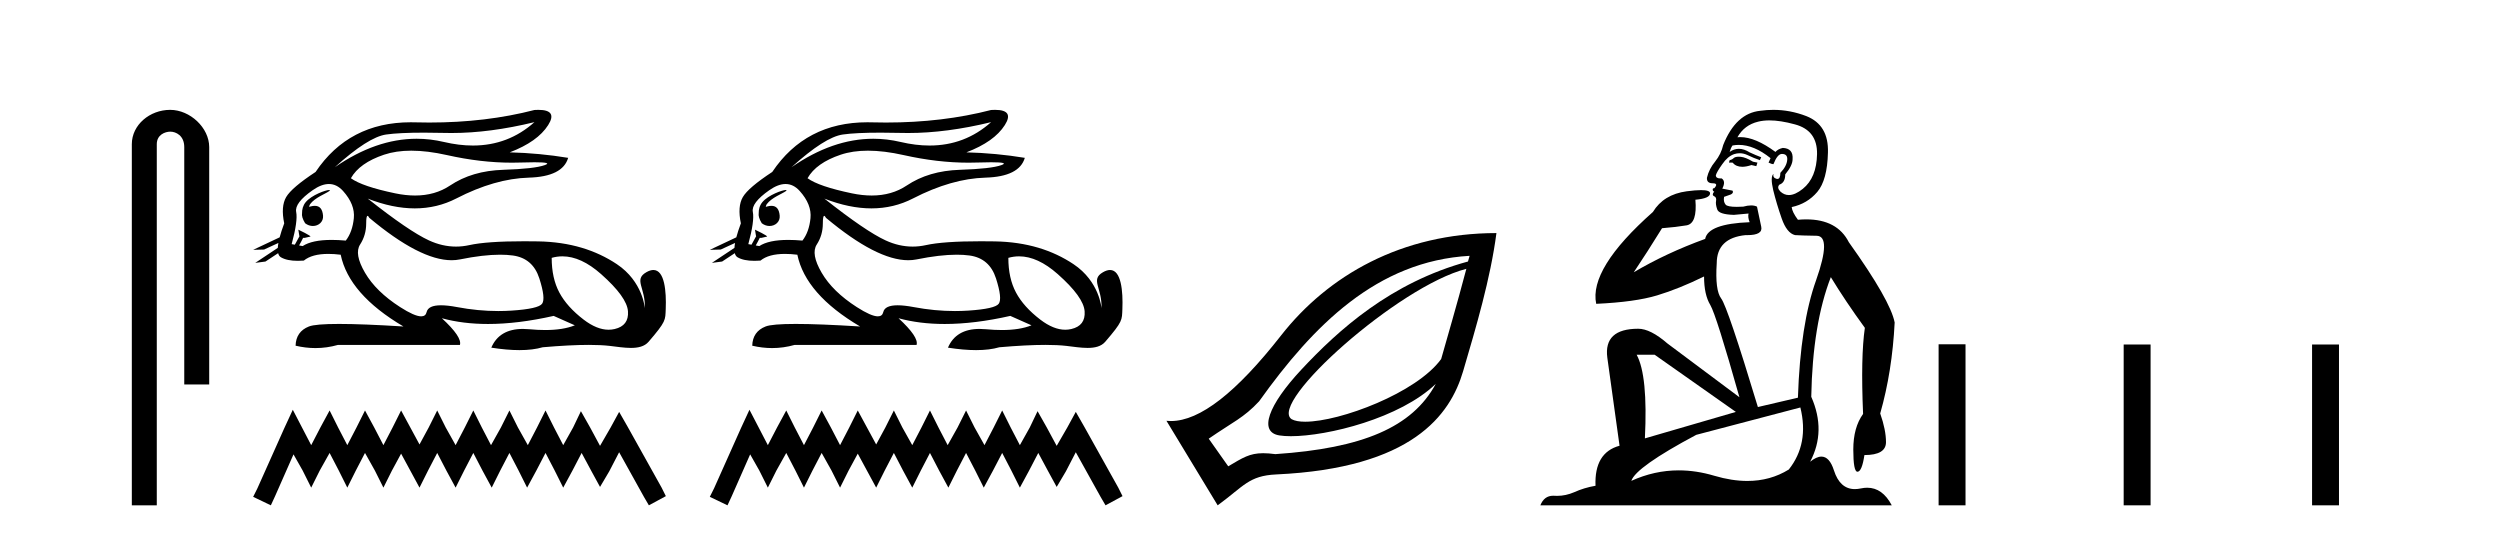
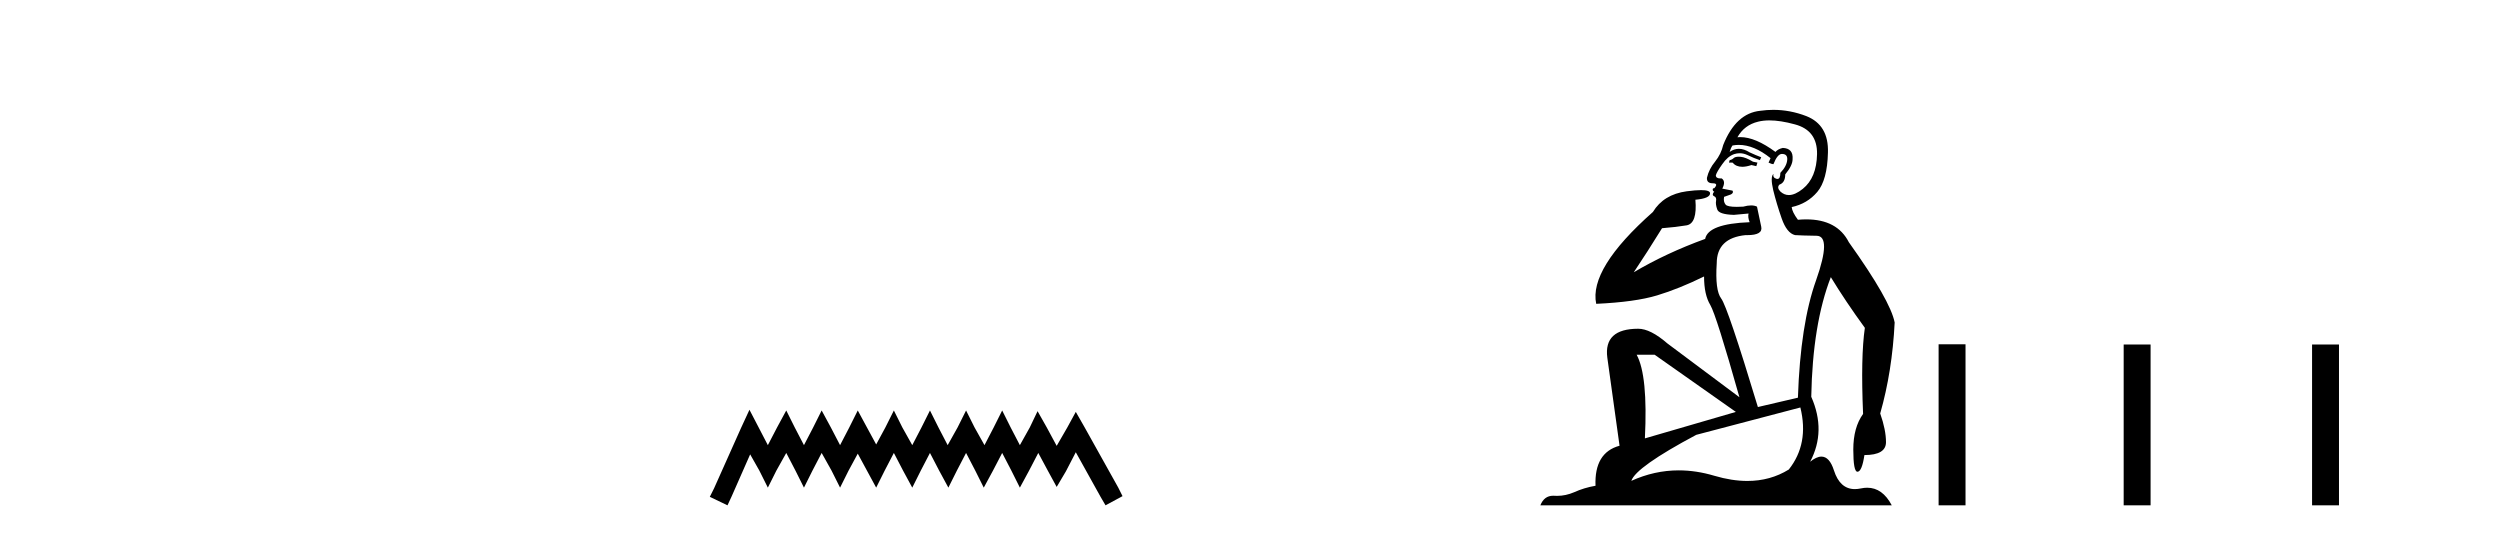
<svg xmlns="http://www.w3.org/2000/svg" width="192.0" height="41.0">
-   <path d="M 13.069 8.437 C 11.5 8.437 10.124 9.591 10.124 11.072 L 10.124 38.809 L 12.041 38.809 L 12.041 11.072 C 12.041 10.346 12.68 10.111 13.081 10.111 C 13.502 10.111 14.151 10.406 14.151 11.296 L 14.151 29.526 L 16.067 29.526 L 16.067 11.296 C 16.067 9.813 14.598 8.437 13.069 8.437 Z" style="fill:#000000;stroke:none" />
-   <path d="M 41.045 9.381 C 39.703 10.579 38.128 11.177 36.319 11.177 C 35.611 11.177 34.867 11.086 34.087 10.902 C 33.392 10.738 32.695 10.656 31.997 10.656 C 29.914 10.656 27.819 11.386 25.713 12.845 L 25.713 12.845 C 27.42 11.299 28.736 10.46 29.659 10.33 C 30.326 10.235 31.3 10.188 32.58 10.188 C 33.072 10.188 33.61 10.195 34.192 10.209 C 34.354 10.213 34.516 10.215 34.68 10.215 C 36.643 10.215 38.765 9.937 41.045 9.381 ZM 31.587 11.572 C 32.408 11.572 33.321 11.685 34.328 11.911 C 36.06 12.3 37.722 12.494 39.313 12.494 C 39.53 12.494 39.746 12.491 39.961 12.483 C 40.39 12.469 40.752 12.462 41.047 12.462 C 41.982 12.462 42.248 12.534 41.843 12.679 C 41.311 12.87 40.247 12.99 38.65 13.041 C 37.054 13.091 35.694 13.492 34.569 14.245 C 33.802 14.759 32.905 15.016 31.877 15.016 C 31.397 15.016 30.889 14.96 30.352 14.848 C 28.665 14.496 27.531 14.11 26.948 13.688 C 27.39 12.905 28.239 12.303 29.494 11.881 C 30.107 11.675 30.804 11.572 31.587 11.572 ZM 23.738 15.889 C 23.738 15.889 23.738 15.889 23.738 15.889 L 23.738 15.889 C 23.738 15.889 23.738 15.889 23.738 15.889 ZM 25.278 14.592 C 25.021 14.592 23.939 14.972 23.479 15.524 C 23.264 15.781 23.191 16.103 23.198 16.369 L 23.198 16.369 C 23.163 16.56 23.23 16.811 23.433 17.145 C 23.623 17.292 23.832 17.356 24.03 17.356 C 24.47 17.356 24.85 17.032 24.81 16.565 C 24.767 16.061 24.562 15.808 24.175 15.808 C 24.077 15.808 23.968 15.824 23.846 15.857 C 23.809 15.867 23.772 15.877 23.738 15.889 L 23.738 15.889 C 23.76 15.808 23.775 15.736 23.812 15.685 C 24.188 15.17 25.02 14.876 25.28 14.679 C 25.357 14.62 25.348 14.592 25.278 14.592 ZM 22.643 18.792 L 22.643 18.792 L 22.643 18.792 L 22.643 18.792 C 22.643 18.792 22.643 18.792 22.643 18.792 C 22.643 18.792 22.643 18.792 22.643 18.792 ZM 25.261 14.132 C 25.664 14.132 26.025 14.31 26.346 14.667 C 26.968 15.36 27.245 16.058 27.174 16.761 C 27.104 17.463 26.898 18.036 26.557 18.477 C 26.165 18.442 25.803 18.425 25.469 18.425 C 24.467 18.425 23.725 18.583 23.244 18.899 L 22.971 18.851 L 22.971 18.851 C 23.053 18.707 23.209 18.417 23.278 18.268 L 23.278 18.268 C 23.3 18.27 23.323 18.27 23.348 18.27 C 23.363 18.27 23.379 18.27 23.396 18.27 L 23.833 18.17 C 23.961 18.141 22.912 17.633 22.9 17.633 C 22.9 17.633 22.903 17.635 22.912 17.639 L 22.983 18.084 C 22.986 18.103 22.992 18.123 23.001 18.142 L 23.001 18.142 C 22.881 18.356 22.713 18.652 22.643 18.792 L 22.643 18.792 L 22.4 18.749 C 22.721 17.564 22.837 16.74 22.747 16.279 C 22.656 15.817 23.078 15.26 24.012 14.607 C 24.465 14.29 24.881 14.132 25.261 14.132 ZM 28.229 16.578 C 28.265 16.578 28.31 16.629 28.364 16.73 C 30.957 18.9 33.063 19.985 34.68 19.985 C 34.903 19.985 35.117 19.965 35.322 19.923 C 36.517 19.681 37.545 19.561 38.408 19.561 C 38.763 19.561 39.09 19.581 39.388 19.622 C 40.412 19.763 41.09 20.35 41.422 21.384 C 41.753 22.418 41.823 23.066 41.632 23.327 C 41.442 23.588 40.663 23.764 39.298 23.854 C 38.957 23.877 38.613 23.888 38.267 23.888 C 37.23 23.888 36.173 23.786 35.096 23.583 C 34.612 23.491 34.202 23.446 33.867 23.446 C 33.21 23.446 32.842 23.622 32.762 23.975 C 32.713 24.188 32.575 24.295 32.347 24.295 C 32.007 24.295 31.468 24.058 30.729 23.583 C 29.494 22.79 28.595 21.911 28.033 20.947 C 27.47 19.984 27.345 19.261 27.656 18.779 C 27.967 18.297 28.123 17.76 28.123 17.167 C 28.123 16.774 28.158 16.578 28.229 16.578 ZM 43.193 19.687 C 44.148 19.687 45.139 20.143 46.166 21.053 C 47.491 22.228 48.179 23.181 48.229 23.914 C 48.279 24.647 47.938 25.099 47.205 25.27 C 47.053 25.305 46.898 25.323 46.741 25.323 C 46.14 25.323 45.502 25.064 44.825 24.547 C 43.972 23.894 43.349 23.201 42.958 22.468 C 42.566 21.736 42.37 20.847 42.37 19.803 C 42.642 19.726 42.916 19.687 43.193 19.687 ZM 41.346 8.437 C 41.253 8.437 41.152 8.44 41.045 8.447 C 38.564 9.09 35.873 9.411 32.971 9.411 C 32.608 9.411 32.242 9.406 31.873 9.396 C 31.763 9.393 31.653 9.391 31.545 9.391 C 28.382 9.391 25.946 10.663 24.237 13.206 C 23.013 14.01 22.26 14.652 21.978 15.134 C 21.697 15.616 21.647 16.289 21.828 17.152 C 21.677 17.556 21.56 17.915 21.478 18.227 L 21.478 18.227 L 19.442 19.188 L 20.282 19.165 L 21.381 18.659 L 21.381 18.659 C 21.356 18.797 21.34 18.923 21.334 19.037 L 21.334 19.037 L 19.602 20.189 L 20.388 20.086 L 21.362 19.443 L 21.362 19.443 C 21.399 19.592 21.469 19.697 21.572 19.758 C 21.882 19.941 22.316 20.032 22.873 20.032 C 23.018 20.032 23.172 20.026 23.334 20.014 C 23.751 19.671 24.378 19.5 25.215 19.5 C 25.507 19.5 25.823 19.52 26.165 19.562 C 26.587 21.59 28.193 23.427 30.985 25.074 C 28.896 24.943 27.247 24.878 26.037 24.878 C 24.827 24.878 24.057 24.943 23.725 25.074 C 23.063 25.335 22.721 25.827 22.701 26.55 C 23.214 26.671 23.723 26.732 24.227 26.732 C 24.808 26.732 25.384 26.651 25.954 26.49 L 35.322 26.49 C 35.442 26.088 34.981 25.405 33.936 24.441 L 33.936 24.441 C 35.01 24.735 36.192 24.882 37.48 24.882 C 39.009 24.882 40.69 24.675 42.521 24.261 L 44.147 24.984 C 43.55 25.225 42.791 25.346 41.872 25.346 C 41.493 25.346 41.087 25.326 40.653 25.285 C 40.483 25.269 40.319 25.261 40.162 25.261 C 38.951 25.261 38.141 25.741 37.732 26.7 C 38.534 26.826 39.255 26.889 39.895 26.889 C 40.583 26.889 41.178 26.816 41.678 26.67 C 43.077 26.549 44.259 26.488 45.223 26.488 C 45.85 26.488 46.385 26.514 46.828 26.565 C 47.37 26.628 47.941 26.72 48.456 26.72 C 49.009 26.72 49.496 26.613 49.81 26.249 C 51.168 24.671 51.093 24.59 51.128 23.733 C 51.183 22.373 51.042 20.735 50.18 20.735 C 50.023 20.735 49.842 20.789 49.635 20.909 C 48.644 21.481 49.587 22.103 49.524 23.679 C 49.524 23.679 49.385 21.626 47.37 20.285 C 45.766 19.216 43.786 18.578 41.316 18.538 C 40.95 18.532 40.6 18.529 40.265 18.529 C 38.341 18.529 36.934 18.627 36.045 18.824 C 35.702 18.9 35.36 18.938 35.019 18.938 C 34.322 18.938 33.63 18.779 32.942 18.462 C 31.918 17.99 30.352 16.921 28.244 15.255 L 28.244 15.255 C 29.522 15.754 30.727 16.004 31.856 16.004 C 32.997 16.004 34.062 15.749 35.051 15.239 C 37.019 14.225 38.871 13.693 40.608 13.643 C 42.345 13.593 43.354 13.086 43.635 12.122 C 42.17 11.881 40.674 11.74 39.147 11.7 C 40.573 11.158 41.557 10.46 42.099 9.607 C 42.595 8.827 42.344 8.437 41.346 8.437 Z" style="fill:#000000;stroke:none" />
-   <path d="M 22.487 31.47 L 21.834 32.883 L 19.768 37.505 L 19.442 38.157 L 20.801 38.809 L 21.127 38.103 L 22.541 34.895 L 23.248 36.145 L 23.9 37.45 L 24.553 36.145 L 25.314 34.786 L 26.021 36.145 L 26.673 37.45 L 27.325 36.145 L 28.032 34.786 L 28.793 36.145 L 29.446 37.45 L 30.098 36.145 L 30.805 34.84 L 31.512 36.145 L 32.218 37.45 L 32.871 36.145 L 33.578 34.786 L 34.284 36.145 L 34.991 37.45 L 35.644 36.145 L 36.35 34.786 L 37.057 36.145 L 37.764 37.45 L 38.416 36.145 L 39.123 34.786 L 39.83 36.145 L 40.482 37.45 L 41.189 36.145 L 41.896 34.786 L 42.603 36.145 L 43.255 37.45 L 43.962 36.145 L 44.669 34.786 L 45.43 36.2 L 46.082 37.396 L 46.789 36.2 L 47.55 34.732 L 49.453 38.157 L 49.834 38.809 L 51.138 38.103 L 50.812 37.45 L 48.203 32.775 L 47.55 31.633 L 46.898 32.829 L 46.082 34.242 L 45.321 32.829 L 44.614 31.578 L 44.016 32.829 L 43.255 34.188 L 42.548 32.829 L 41.896 31.524 L 41.244 32.829 L 40.537 34.188 L 39.776 32.829 L 39.123 31.524 L 38.471 32.829 L 37.71 34.188 L 37.003 32.829 L 36.35 31.524 L 35.698 32.829 L 34.991 34.188 L 34.23 32.829 L 33.578 31.524 L 32.925 32.829 L 32.218 34.134 L 31.512 32.829 L 30.805 31.524 L 30.152 32.829 L 29.446 34.188 L 28.739 32.829 L 28.032 31.524 L 27.38 32.829 L 26.673 34.188 L 25.966 32.829 L 25.314 31.524 L 24.607 32.829 L 23.9 34.188 L 23.193 32.829 L 22.487 31.47 Z" style="fill:#000000;stroke:none" />
-   <path d="M 76.116 9.381 C 74.774 10.579 73.199 11.177 71.39 11.177 C 70.682 11.177 69.938 11.086 69.158 10.902 C 68.463 10.738 67.766 10.656 67.068 10.656 C 64.985 10.656 62.89 11.386 60.785 12.845 L 60.785 12.845 C 62.491 11.299 63.807 10.46 64.73 10.33 C 65.397 10.235 66.371 10.188 67.651 10.188 C 68.143 10.188 68.681 10.195 69.264 10.209 C 69.425 10.213 69.587 10.215 69.751 10.215 C 71.714 10.215 73.836 9.937 76.116 9.381 ZM 66.658 11.572 C 67.479 11.572 68.392 11.685 69.399 11.911 C 71.131 12.3 72.793 12.494 74.384 12.494 C 74.601 12.494 74.817 12.491 75.032 12.483 C 75.461 12.469 75.823 12.462 76.118 12.462 C 77.053 12.462 77.319 12.534 76.914 12.679 C 76.382 12.87 75.318 12.99 73.721 13.041 C 72.125 13.091 70.765 13.492 69.64 14.245 C 68.873 14.759 67.976 15.016 66.948 15.016 C 66.468 15.016 65.96 14.96 65.423 14.848 C 63.736 14.496 62.602 14.11 62.019 13.688 C 62.461 12.905 63.31 12.303 64.565 11.881 C 65.178 11.675 65.876 11.572 66.658 11.572 ZM 58.809 15.889 C 58.809 15.889 58.809 15.889 58.809 15.889 L 58.809 15.889 C 58.809 15.889 58.809 15.889 58.809 15.889 ZM 60.349 14.592 C 60.092 14.592 59.01 14.972 58.55 15.524 C 58.335 15.781 58.263 16.103 58.269 16.369 L 58.269 16.369 C 58.234 16.56 58.301 16.811 58.504 17.145 C 58.694 17.292 58.903 17.356 59.101 17.356 C 59.541 17.356 59.921 17.032 59.881 16.565 C 59.838 16.061 59.633 15.808 59.247 15.808 C 59.149 15.808 59.039 15.824 58.917 15.857 C 58.88 15.867 58.844 15.877 58.809 15.889 L 58.809 15.889 C 58.831 15.808 58.847 15.736 58.883 15.685 C 59.259 15.17 60.091 14.876 60.351 14.679 C 60.428 14.62 60.419 14.592 60.349 14.592 ZM 57.714 18.792 L 57.714 18.792 L 57.714 18.792 L 57.714 18.792 C 57.714 18.792 57.714 18.792 57.714 18.792 C 57.714 18.792 57.714 18.792 57.714 18.792 ZM 60.332 14.132 C 60.735 14.132 61.097 14.31 61.417 14.667 C 62.04 15.36 62.316 16.058 62.245 16.761 C 62.175 17.463 61.969 18.036 61.628 18.477 C 61.236 18.442 60.874 18.425 60.54 18.425 C 59.538 18.425 58.797 18.583 58.315 18.899 L 58.042 18.851 L 58.042 18.851 C 58.124 18.707 58.28 18.417 58.349 18.268 L 58.349 18.268 C 58.371 18.27 58.394 18.27 58.419 18.27 C 58.434 18.27 58.45 18.27 58.467 18.27 L 58.904 18.17 C 59.032 18.141 57.983 17.633 57.971 17.633 C 57.971 17.633 57.974 17.635 57.983 17.639 L 58.054 18.084 C 58.058 18.103 58.063 18.123 58.072 18.142 L 58.072 18.142 C 57.953 18.356 57.784 18.652 57.714 18.792 L 57.714 18.792 L 57.471 18.749 C 57.792 17.564 57.908 16.74 57.818 16.279 C 57.727 15.817 58.149 15.26 59.083 14.607 C 59.536 14.29 59.952 14.132 60.332 14.132 ZM 63.3 16.578 C 63.336 16.578 63.381 16.629 63.435 16.73 C 66.029 18.9 68.134 19.985 69.751 19.985 C 69.974 19.985 70.188 19.965 70.393 19.923 C 71.588 19.681 72.616 19.561 73.479 19.561 C 73.834 19.561 74.161 19.581 74.459 19.622 C 75.484 19.763 76.161 20.35 76.493 21.384 C 76.824 22.418 76.894 23.066 76.703 23.327 C 76.513 23.588 75.735 23.764 74.369 23.854 C 74.028 23.877 73.684 23.888 73.338 23.888 C 72.301 23.888 71.244 23.786 70.167 23.583 C 69.683 23.491 69.273 23.446 68.938 23.446 C 68.281 23.446 67.913 23.622 67.833 23.975 C 67.784 24.188 67.646 24.295 67.418 24.295 C 67.078 24.295 66.539 24.058 65.8 23.583 C 64.565 22.79 63.666 21.911 63.104 20.947 C 62.542 19.984 62.416 19.261 62.727 18.779 C 63.039 18.297 63.194 17.76 63.194 17.167 C 63.194 16.774 63.229 16.578 63.3 16.578 ZM 78.264 19.687 C 79.219 19.687 80.21 20.143 81.237 21.053 C 82.562 22.228 83.25 23.181 83.3 23.914 C 83.35 24.647 83.009 25.099 82.276 25.27 C 82.124 25.305 81.969 25.323 81.812 25.323 C 81.211 25.323 80.573 25.064 79.896 24.547 C 79.043 23.894 78.42 23.201 78.029 22.468 C 77.637 21.736 77.441 20.847 77.441 19.803 C 77.713 19.726 77.987 19.687 78.264 19.687 ZM 76.418 8.437 C 76.324 8.437 76.223 8.44 76.116 8.447 C 73.635 9.09 70.944 9.411 68.042 9.411 C 67.679 9.411 67.314 9.406 66.944 9.396 C 66.834 9.393 66.724 9.391 66.616 9.391 C 63.453 9.391 61.017 10.663 59.309 13.206 C 58.084 14.01 57.331 14.652 57.05 15.134 C 56.768 15.616 56.718 16.289 56.899 17.152 C 56.748 17.556 56.631 17.915 56.549 18.227 L 56.549 18.227 L 54.513 19.188 L 55.353 19.165 L 56.452 18.659 L 56.452 18.659 C 56.427 18.797 56.412 18.923 56.405 19.037 L 56.405 19.037 L 54.673 20.189 L 55.459 20.086 L 56.433 19.443 L 56.433 19.443 C 56.47 19.592 56.54 19.697 56.643 19.758 C 56.953 19.941 57.387 20.032 57.944 20.032 C 58.089 20.032 58.243 20.026 58.405 20.014 C 58.822 19.671 59.449 19.5 60.286 19.5 C 60.578 19.5 60.894 19.52 61.236 19.562 C 61.658 21.59 63.264 23.427 66.056 25.074 C 63.967 24.943 62.318 24.878 61.108 24.878 C 59.898 24.878 59.128 24.943 58.797 25.074 C 58.134 25.335 57.792 25.827 57.772 26.55 C 58.285 26.671 58.794 26.732 59.298 26.732 C 59.879 26.732 60.455 26.651 61.025 26.49 L 70.393 26.49 C 70.514 26.088 70.052 25.405 69.008 24.441 L 69.008 24.441 C 70.082 24.735 71.263 24.882 72.551 24.882 C 74.08 24.882 75.761 24.675 77.592 24.261 L 79.219 24.984 C 78.621 25.225 77.863 25.346 76.943 25.346 C 76.564 25.346 76.158 25.326 75.724 25.285 C 75.554 25.269 75.39 25.261 75.233 25.261 C 74.022 25.261 73.212 25.741 72.803 26.7 C 73.605 26.826 74.326 26.889 74.966 26.889 C 75.655 26.889 76.249 26.816 76.749 26.67 C 78.148 26.549 79.33 26.488 80.295 26.488 C 80.921 26.488 81.456 26.514 81.899 26.565 C 82.441 26.628 83.012 26.72 83.527 26.72 C 84.08 26.72 84.567 26.613 84.881 26.249 C 86.239 24.671 86.164 24.59 86.199 23.733 C 86.254 22.373 86.113 20.735 85.251 20.735 C 85.094 20.735 84.913 20.789 84.706 20.909 C 83.715 21.481 84.658 22.103 84.595 23.679 C 84.595 23.679 84.456 21.626 82.441 20.285 C 80.837 19.216 78.857 18.578 76.387 18.538 C 76.021 18.532 75.671 18.529 75.336 18.529 C 73.412 18.529 72.005 18.627 71.116 18.824 C 70.773 18.9 70.431 18.938 70.09 18.938 C 69.393 18.938 68.701 18.779 68.014 18.462 C 66.989 17.99 65.423 16.921 63.315 15.255 L 63.315 15.255 C 64.593 15.754 65.798 16.004 66.927 16.004 C 68.068 16.004 69.133 15.749 70.122 15.239 C 72.09 14.225 73.942 13.693 75.679 13.643 C 77.416 13.593 78.425 13.086 78.706 12.122 C 77.241 11.881 75.745 11.74 74.218 11.7 C 75.644 11.158 76.628 10.46 77.17 9.607 C 77.666 8.827 77.415 8.437 76.418 8.437 Z" style="fill:#000000;stroke:none" />
-   <path d="M 57.558 31.47 L 56.905 32.883 L 54.839 37.505 L 54.513 38.157 L 55.872 38.809 L 56.199 38.103 L 57.612 34.895 L 58.319 36.145 L 58.971 37.45 L 59.624 36.145 L 60.385 34.786 L 61.092 36.145 L 61.744 37.45 L 62.396 36.145 L 63.103 34.786 L 63.864 36.145 L 64.517 37.45 L 65.169 36.145 L 65.876 34.84 L 66.583 36.145 L 67.29 37.45 L 67.942 36.145 L 68.649 34.786 L 69.356 36.145 L 70.062 37.45 L 70.715 36.145 L 71.421 34.786 L 72.128 36.145 L 72.835 37.45 L 73.487 36.145 L 74.194 34.786 L 74.901 36.145 L 75.553 37.45 L 76.26 36.145 L 76.967 34.786 L 77.674 36.145 L 78.326 37.45 L 79.033 36.145 L 79.74 34.786 L 80.501 36.2 L 81.153 37.396 L 81.86 36.2 L 82.621 34.732 L 84.524 38.157 L 84.905 38.809 L 86.21 38.103 L 85.883 37.45 L 83.274 32.775 L 82.621 31.633 L 81.969 32.829 L 81.153 34.242 L 80.392 32.829 L 79.685 31.578 L 79.087 32.829 L 78.326 34.188 L 77.619 32.829 L 76.967 31.524 L 76.315 32.829 L 75.608 34.188 L 74.847 32.829 L 74.194 31.524 L 73.542 32.829 L 72.781 34.188 L 72.074 32.829 L 71.421 31.524 L 70.769 32.829 L 70.062 34.188 L 69.301 32.829 L 68.649 31.524 L 67.996 32.829 L 67.29 34.134 L 66.583 32.829 L 65.876 31.524 L 65.224 32.829 L 64.517 34.188 L 63.81 32.829 L 63.103 31.524 L 62.451 32.829 L 61.744 34.188 L 61.037 32.829 L 60.385 31.524 L 59.678 32.829 L 58.971 34.188 L 58.265 32.829 L 57.558 31.47 Z" style="fill:#000000;stroke:none" />
-   <path d="M 112.616 20.646 C 111.863 23.501 111.169 25.84 110.681 27.574 C 108.804 30.169 102.919 32.388 100.239 32.388 C 99.79 32.388 99.432 32.326 99.196 32.193 C 97.361 30.955 107.383 21.985 112.616 20.646 ZM 112.866 19.647 C 112.816 19.838 112.79 19.898 112.741 20.084 C 106.809 21.699 102.783 25.346 99.945 28.386 C 97.394 31.119 96.635 33.186 98.26 33.441 C 98.508 33.48 98.803 33.5 99.137 33.5 C 101.957 33.5 107.525 32.12 110.268 29.481 L 110.268 29.481 C 108.456 32.82 104.649 34.424 97.948 34.877 C 97.589 34.829 97.284 34.806 97.013 34.806 C 95.965 34.806 95.439 35.158 94.328 35.813 L 92.83 33.691 C 94.672 32.415 95.521 32.092 96.7 30.82 C 100.87 24.985 105.751 20.052 112.866 19.647 ZM 114.926 17.9 C 107.647 17.904 101.995 21.152 98.385 25.764 C 94.955 30.147 92.148 32.336 89.928 32.336 C 89.812 32.336 89.697 32.33 89.584 32.318 L 93.517 38.809 C 95.532 37.336 95.906 36.535 98.011 36.437 C 108.454 35.956 111.377 31.879 112.367 28.51 C 113.356 25.142 114.471 21.402 114.926 17.9 Z" style="fill:#000000;stroke:none" />
+   <path d="M 57.558 31.47 L 56.905 32.883 L 54.839 37.505 L 54.513 38.157 L 55.872 38.809 L 56.199 38.103 L 57.612 34.895 L 58.319 36.145 L 58.971 37.45 L 59.624 36.145 L 60.385 34.786 L 61.092 36.145 L 61.744 37.45 L 62.396 36.145 L 63.103 34.786 L 63.864 36.145 L 64.517 37.45 L 65.169 36.145 L 65.876 34.84 L 67.29 37.45 L 67.942 36.145 L 68.649 34.786 L 69.356 36.145 L 70.062 37.45 L 70.715 36.145 L 71.421 34.786 L 72.128 36.145 L 72.835 37.45 L 73.487 36.145 L 74.194 34.786 L 74.901 36.145 L 75.553 37.45 L 76.26 36.145 L 76.967 34.786 L 77.674 36.145 L 78.326 37.45 L 79.033 36.145 L 79.74 34.786 L 80.501 36.2 L 81.153 37.396 L 81.86 36.2 L 82.621 34.732 L 84.524 38.157 L 84.905 38.809 L 86.21 38.103 L 85.883 37.45 L 83.274 32.775 L 82.621 31.633 L 81.969 32.829 L 81.153 34.242 L 80.392 32.829 L 79.685 31.578 L 79.087 32.829 L 78.326 34.188 L 77.619 32.829 L 76.967 31.524 L 76.315 32.829 L 75.608 34.188 L 74.847 32.829 L 74.194 31.524 L 73.542 32.829 L 72.781 34.188 L 72.074 32.829 L 71.421 31.524 L 70.769 32.829 L 70.062 34.188 L 69.301 32.829 L 68.649 31.524 L 67.996 32.829 L 67.29 34.134 L 66.583 32.829 L 65.876 31.524 L 65.224 32.829 L 64.517 34.188 L 63.81 32.829 L 63.103 31.524 L 62.451 32.829 L 61.744 34.188 L 61.037 32.829 L 60.385 31.524 L 59.678 32.829 L 58.971 34.188 L 58.265 32.829 L 57.558 31.47 Z" style="fill:#000000;stroke:none" />
  <path d="M 133.534 12.036 Q 133.28 12.036 133.161 12.129 Q 133.024 12.266 132.836 12.3 L 132.785 12.488 L 133.058 12.488 Q 133.328 12.81 133.806 12.81 Q 134.115 12.81 134.51 12.676 L 134.886 12.761 L 134.971 12.488 L 134.63 12.419 Q 134.066 12.078 133.69 12.044 Q 133.607 12.036 133.534 12.036 ZM 135.893 9.246 Q 136.732 9.246 137.841 9.55 Q 139.583 10.011 139.549 11.839 Q 139.515 13.649 138.456 14.503 Q 137.862 14.98 137.385 14.98 Q 137.024 14.98 136.731 14.708 Q 136.44 14.401 136.662 14.179 Q 137.106 14.025 137.106 13.393 Q 137.67 12.71 137.67 12.232 Q 137.738 11.395 136.918 11.36 Q 136.543 11.446 136.355 11.668 Q 134.812 10.53 133.653 10.53 Q 133.542 10.53 133.434 10.541 L 133.434 10.541 Q 133.963 9.601 135.022 9.345 Q 135.414 9.246 135.893 9.246 ZM 133.54 11.128 Q 134.707 11.128 135.979 12.146 L 135.825 12.488 Q 136.064 12.607 136.201 12.607 Q 136.508 11.822 136.85 11.822 Q 137.294 11.822 137.26 12.266 Q 137.226 12.761 136.731 13.274 Q 136.731 13.743 136.503 13.743 Q 136.473 13.743 136.44 13.735 Q 136.133 13.649 136.201 13.359 L 136.201 13.359 Q 135.945 13.581 136.184 14.606 Q 136.44 15.648 136.833 16.775 Q 137.226 17.902 137.858 18.056 Q 138.353 18.09 139.515 18.107 Q 140.676 18.124 139.481 21.506 Q 138.268 24.888 138.08 30.542 L 135.005 31.26 Q 132.682 23.573 132.187 22.924 Q 131.709 22.292 131.845 20.225 Q 131.845 18.278 134.066 18.056 Q 134.13 18.058 134.191 18.058 Q 135.408 18.058 135.262 17.407 Q 135.125 16.741 134.937 15.87 Q 134.749 15.776 134.484 15.776 Q 134.22 15.776 133.878 15.87 Q 133.605 15.886 133.385 15.886 Q 132.672 15.886 132.529 15.716 Q 132.341 15.494 132.409 15.118 L 132.939 14.93 Q 133.161 14.811 133.058 14.64 L 132.272 14.486 Q 132.563 13.923 132.221 13.701 Q 132.172 13.704 132.128 13.704 Q 131.777 13.704 131.777 13.461 Q 131.845 13.205 132.272 12.607 Q 132.682 12.01 133.178 11.839 Q 133.391 11.768 133.605 11.768 Q 133.904 11.768 134.203 11.907 Q 134.698 12.146 135.159 12.3 L 135.262 12.078 Q 134.852 11.924 134.373 11.702 Q 133.941 11.429 133.545 11.429 Q 133.175 11.429 132.836 11.668 Q 132.939 11.326 133.058 11.173 Q 133.297 11.128 133.54 11.128 ZM 127.08 27.246 L 133.314 31.635 L 126.328 33.668 Q 126.567 28.851 125.696 27.246 ZM 138.268 31.294 Q 138.951 34.078 137.38 36.059 Q 135.962 36.937 134.196 36.937 Q 133.006 36.937 131.658 36.538 Q 130.268 36.124 128.928 36.124 Q 127.058 36.124 125.286 36.93 Q 125.628 35.871 130.274 33.395 L 138.268 31.294 ZM 136.193 8.437 Q 135.696 8.437 135.193 8.508 Q 133.314 8.696 132.341 11.138 Q 132.187 11.822 131.726 12.402 Q 131.248 12.983 131.094 13.649 Q 131.06 14.076 131.538 14.076 Q 131.999 14.076 131.658 14.452 Q 131.521 14.452 131.538 14.572 Q 131.555 14.708 131.658 14.708 Q 131.435 14.965 131.64 15.067 Q 131.845 15.152 131.794 15.426 Q 131.743 15.682 131.88 16.075 Q 131.999 16.468 133.161 16.502 L 134.288 16.399 L 134.288 16.399 Q 134.22 16.69 134.373 17.065 Q 131.179 17.185 130.957 18.347 Q 127.951 19.44 125.474 20.909 Q 126.516 19.354 127.644 17.527 Q 128.737 17.441 129.54 17.305 Q 130.359 17.151 130.206 15.34 Q 131.333 15.238 131.333 14.845 Q 131.333 14.601 130.64 14.601 Q 130.218 14.601 129.54 14.691 Q 127.763 14.93 126.943 16.28 Q 122.024 20.635 122.588 23.334 Q 125.577 23.197 127.268 22.685 Q 128.959 22.173 130.872 21.233 Q 130.872 22.634 131.35 23.42 Q 131.811 24.205 133.588 30.508 L 128.053 26.374 Q 126.755 25.247 125.816 25.247 Q 123.151 25.247 123.442 27.468 L 124.381 34.232 Q 122.434 34.761 122.536 37.306 Q 121.648 37.46 120.897 37.802 Q 120.248 38.082 119.586 38.082 Q 119.481 38.082 119.376 38.075 Q 119.329 38.072 119.284 38.072 Q 118.589 38.072 118.3 38.809 L 145.288 38.809 Q 144.576 37.457 143.402 37.457 Q 143.167 37.457 142.914 37.511 Q 142.671 37.563 142.453 37.563 Q 141.306 37.563 140.847 36.128 Q 140.508 35.067 139.885 35.067 Q 139.505 35.067 139.019 35.461 Q 140.266 33.104 139.105 30.474 Q 139.207 24.888 140.608 21.284 Q 141.718 23.112 143.221 25.179 Q 142.897 27.399 143.085 31.789 Q 142.333 32.831 142.333 34.522 Q 142.333 36.23 142.651 36.23 Q 142.654 36.23 142.658 36.23 Q 142.999 36.213 143.187 34.949 Q 144.844 34.949 144.844 33.958 Q 144.844 33.019 144.4 31.755 Q 145.322 28.527 145.51 24.769 Q 145.186 23.078 141.991 18.603 Q 141.099 16.848 138.72 16.848 Q 138.412 16.848 138.08 16.878 Q 137.636 16.28 137.602 15.904 Q 138.797 15.648 139.566 14.742 Q 140.335 13.837 140.386 11.719 Q 140.454 9.601 138.729 8.918 Q 137.483 8.437 136.193 8.437 Z" style="fill:#000000;stroke:none" />
  <path d="M 148.885 26.441 L 148.885 38.809 L 150.952 38.809 L 150.952 26.441 ZM 163.098 26.458 L 163.098 38.809 L 165.165 38.809 L 165.165 26.458 ZM 177.567 26.458 L 177.567 38.809 L 179.634 38.809 L 179.634 26.458 Z" style="fill:#000000;stroke:none" />
</svg>